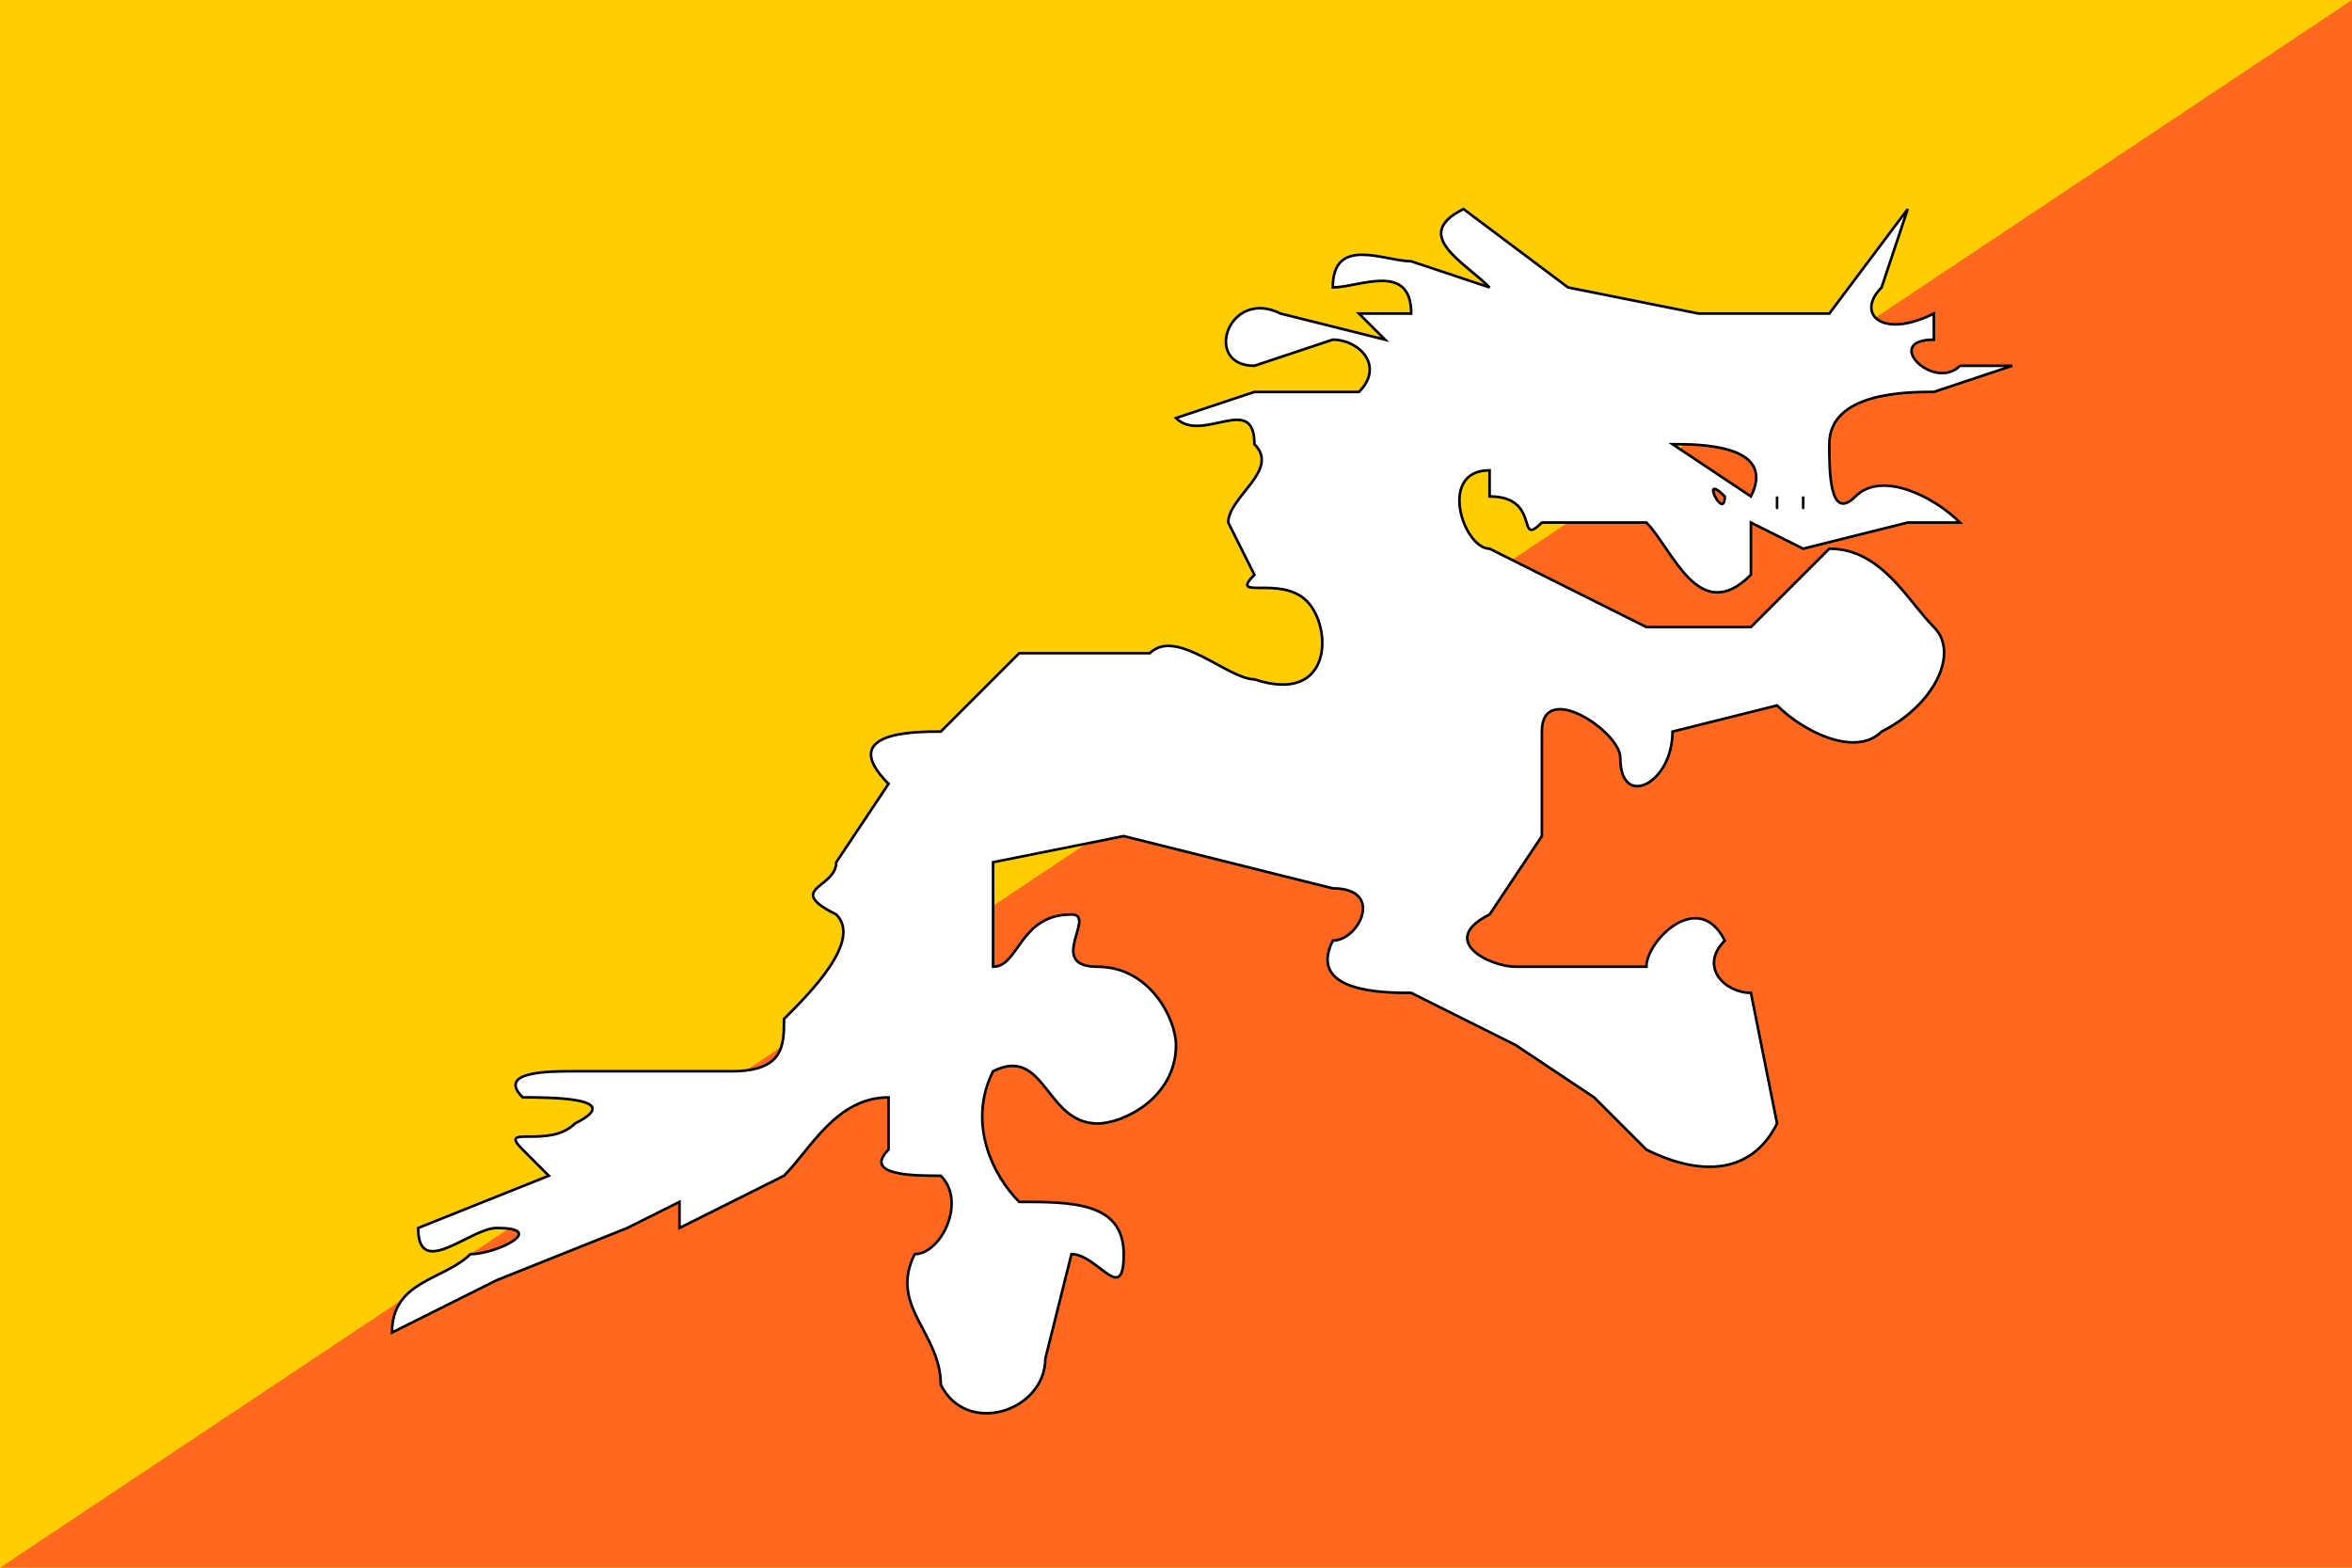
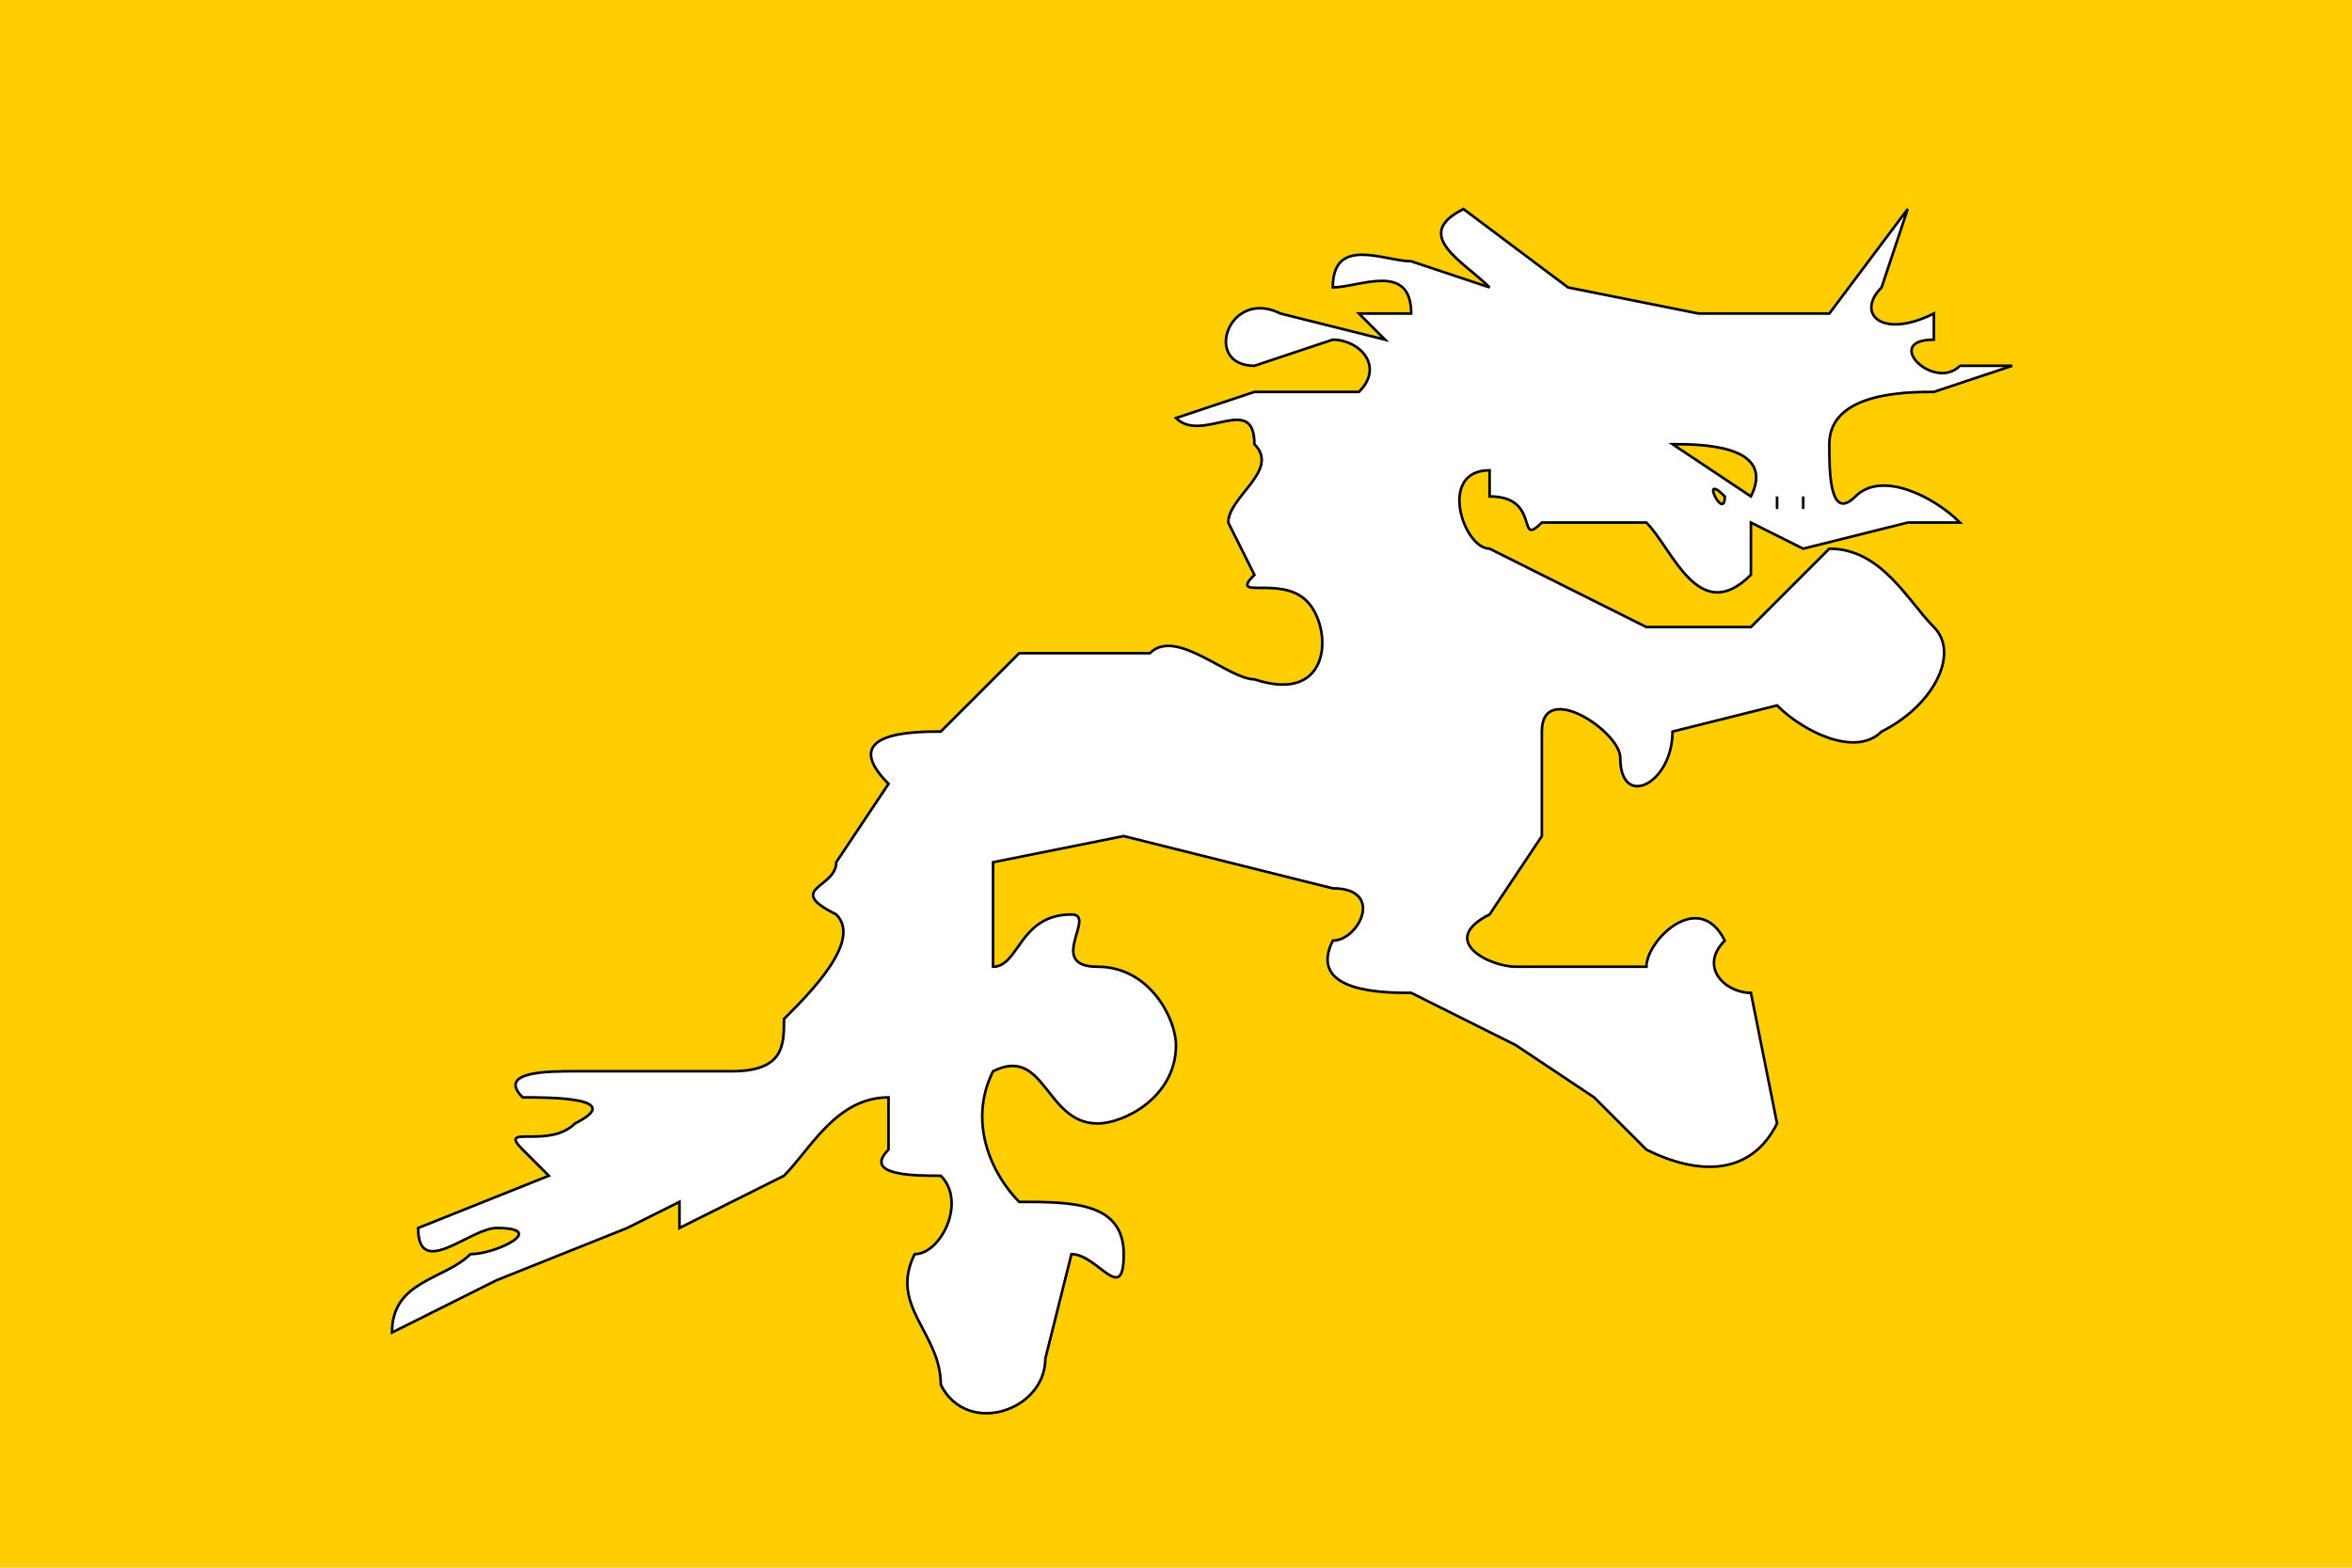
<svg xmlns="http://www.w3.org/2000/svg" id="svg158" version="1.1" preserveAspectRatio="none" viewBox="0 0 90 60">
  <style id="style2">.B{stroke-width:.521}.C{stroke-linecap:round}.D{stroke-linejoin:round}</style>
  <path id="path4" fill="#ffcd00" stroke-width=".1" d="M0 0h90v60H0Z" />
-   <path id="path6" fill="#ff671f" stroke-width=".1" d="M0 60h90V0Z" />
  <path id="path6-9" fill="#fff" stroke="#000" stroke-dasharray="none" stroke-miterlimit="4" stroke-width=".1" d="M75 14c-1 1-3-1-1-1v-1c-2 1-3 0-2-1l1-3-3 4h-5l-5-1-4-3c-2 1 0 2 1 3l-3-1c-1 0-3-1-3 1 1 0 3-1 3 1h-2l1 1-4-1c-2-1-3 2-1 2l3-1c1 0 2 1 1 2h-4l-3 1c1 1 3-1 3 1 1 1-1 2-1 3l1 2c-1 1 1 0 2 1s1 4-2 3c-1 0-3-2-4-1h-5l-3 3c-1 0-4 0-2 2l-2 3c0 1-2 1 0 2 1 1-1 3-2 4 0 1 0 2-2 2h-6c-1 0-3 0-2 1 1 0 4 0 2 1-1 1-3 0-2 1l1 1-5 2c0 2 2 0 3 0 2 0 0 1-1 1-1 1-3 1-3 3l4-2 5-2 2-1v1l4-2c1-1 2-3 4-3v2c-1 1 1 1 2 1 1 1 0 3-1 3-1 2 1 3 1 5 1 2 4 1 4-1l1-4c1 0 2 2 2 0s-2-2-4-2c-1-1-2-3-1-5 2-1 2 2 4 2 1 0 3-1 3-3 0-1-1-3-3-3s0-2-1-2c-2 0-2 2-3 2v-4l5-1 8 2c2 0 1 2 0 2-1 2 2 2 3 2l4 2 3 2 2 2c2 1 4 1 5-1l-1-5c-1 0-2-1-1-2-1-2-3 0-3 1h-5c-1 0-3-1-1-2l2-3v-4c0-2 3 0 3 1 0 2 2 1 2-1l4-1c1 1 3 2 4 1 2-1 3-3 2-4s-2-3-4-3l-3 3h-4l-6-3c-1 0-2-3 0-3v1c2 0 1 2 2 1h4c1 1 2 4 4 2v-2l2 1 4-1h2c-1-1-3-2-4-1s-1-1-1-2c0-2 3-2 4-2l3-1h-2Zm-11 3c1 0 4 0 3 2l-3-2Zm2 2c0 1-1-1 0 0Zm2 0s0 1 0 0Zm1 0s0 1 0 0Z" />
</svg>